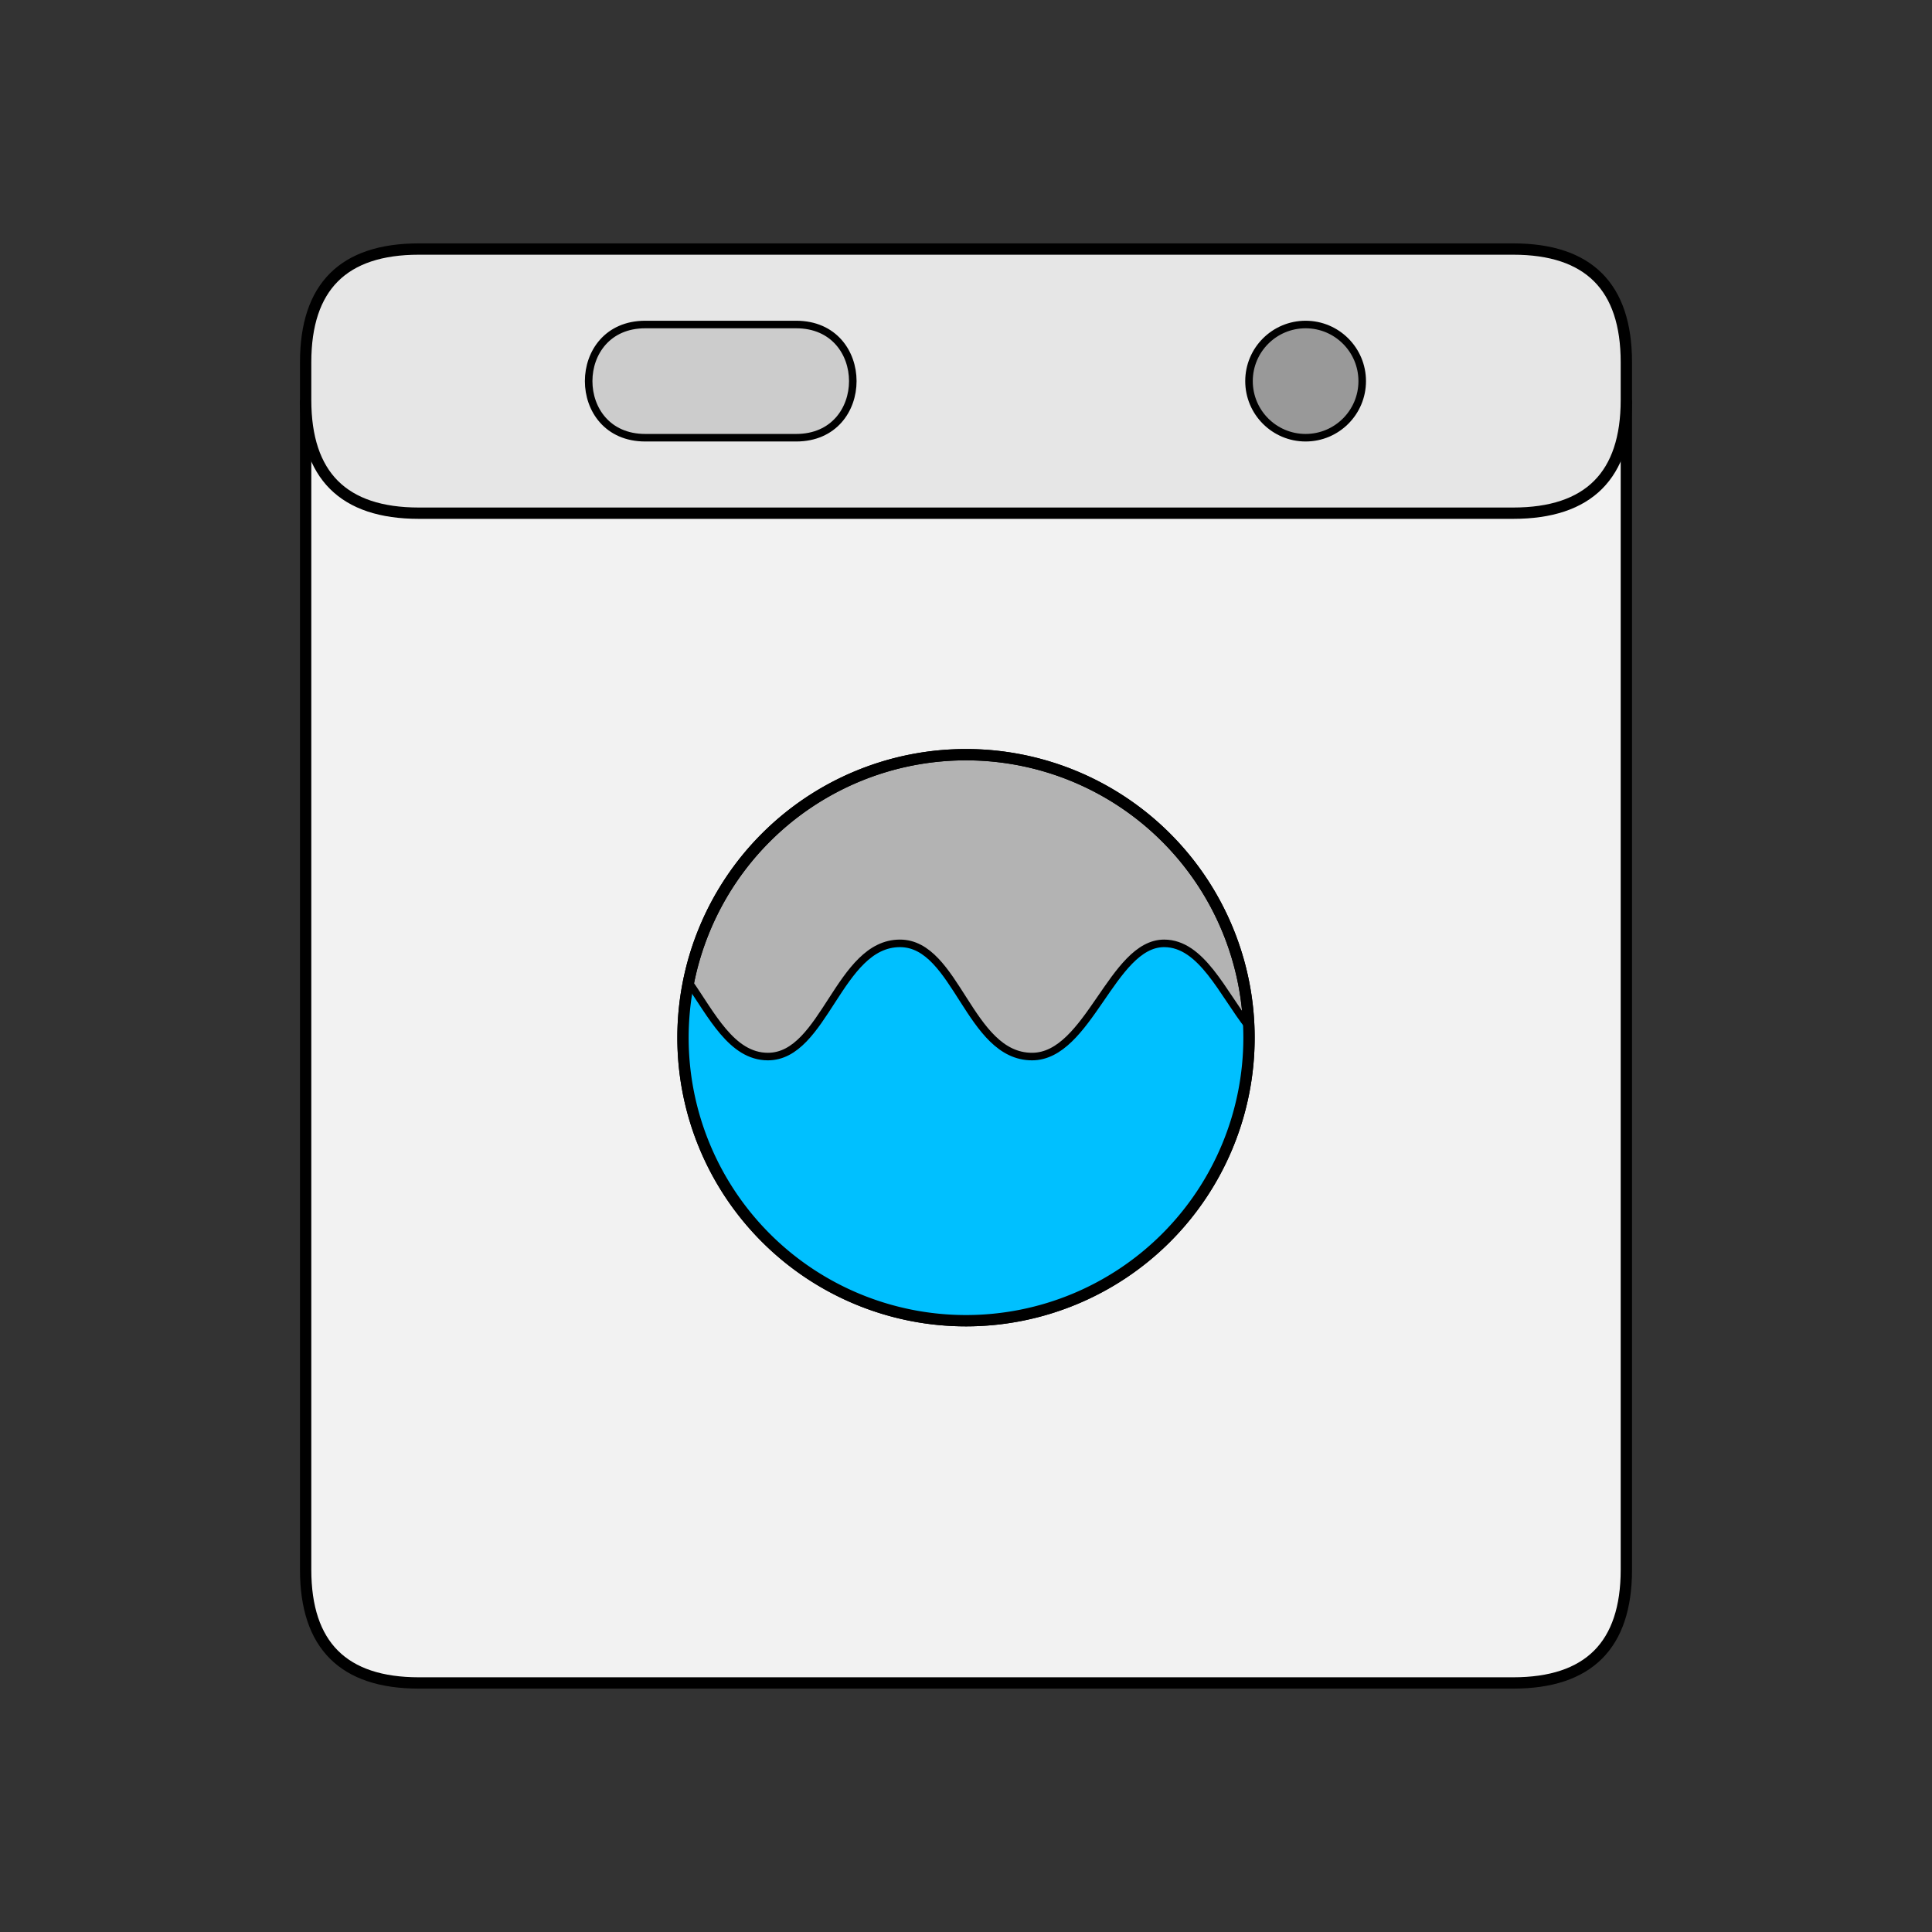
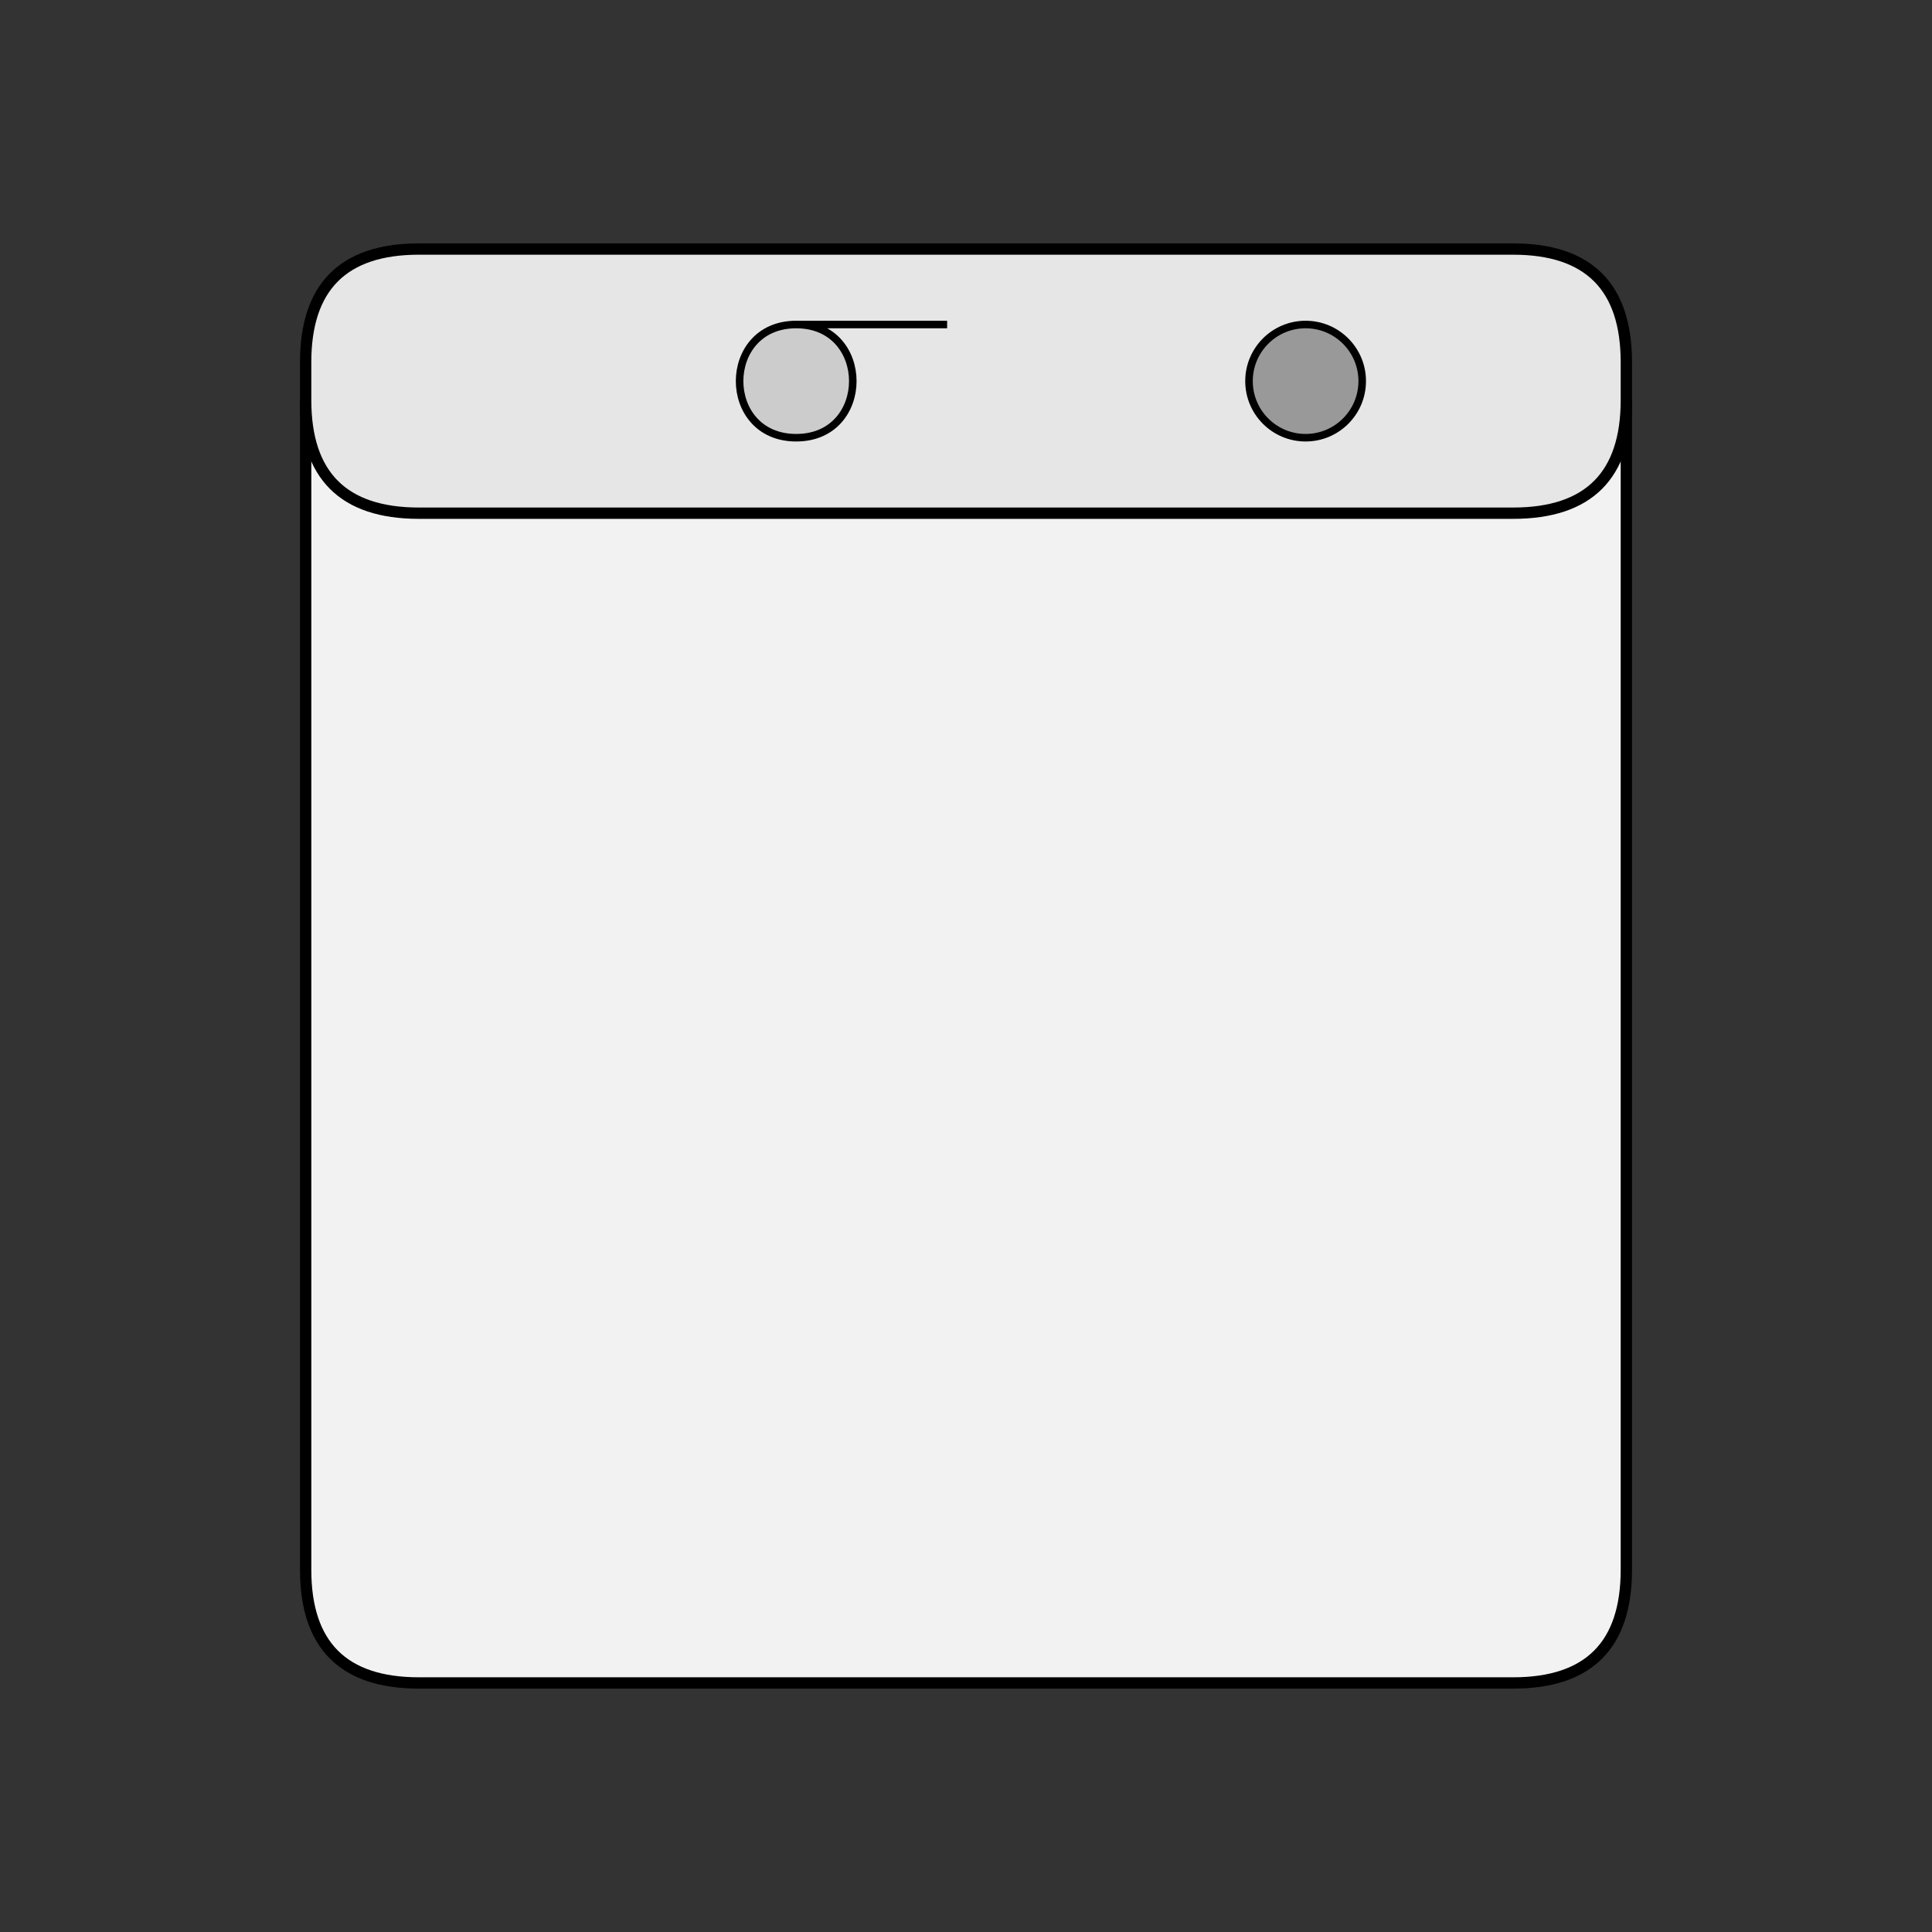
<svg xmlns="http://www.w3.org/2000/svg" xmlns:ns1="http://www.inkscape.org/namespaces/inkscape" xmlns:ns2="http://sodipodi.sourceforge.net/DTD/sodipodi-0.dtd" xmlns:xlink="http://www.w3.org/1999/xlink" width="512" height="512" id="svg2" version="1.1" ns1:version="0.46" ns2:docname="tumbler.svg" ns2:version="0.32" ns1:output_extension="org.inkscape.output.svg.inkscape" ns1:export-filename="/home/mik/universe/regular/share/regular/tumbler.svg.png" ns1:export-xdpi="90" ns1:export-ydpi="90">
  <rect width="100%" height="100%" fill="#333333" stroke="none" />
  <defs id="defs4">
    <linearGradient id="linearGradient3692">
      <stop id="stop3694" offset="0" style="stop-color:#000000;stop-opacity:0;" />
      <stop id="stop3696" offset="1" style="stop-color:#000000;stop-opacity:0.404;" />
    </linearGradient>
    <linearGradient id="linearGradient3646">
      <stop style="stop-color:#ffffff;stop-opacity:0;" offset="0" id="stop3648" />
      <stop style="stop-color:#ffffff;stop-opacity:0.404;" offset="1" id="stop3650" />
    </linearGradient>
    <ns1:perspective ns2:type="inkscape:persp3d" ns1:vp_x="0 : 526.18109 : 1" ns1:vp_y="0 : 1000 : 0" ns1:vp_z="744.09448 : 526.18109 : 1" ns1:persp3d-origin="372.04724 : 350.78739 : 1" id="perspective10" />
    <ns1:perspective id="perspective3604" ns1:persp3d-origin="0.5 : 0.33333333 : 1" ns1:vp_z="1 : 0.5 : 1" ns1:vp_y="0 : 1000 : 0" ns1:vp_x="0 : 0.5 : 1" ns2:type="inkscape:persp3d" />
    <ns1:perspective id="perspective3632" ns1:persp3d-origin="0.5 : 0.33333333 : 1" ns1:vp_z="1 : 0.5 : 1" ns1:vp_y="0 : 1000 : 0" ns1:vp_x="0 : 0.5 : 1" ns2:type="inkscape:persp3d" />
    <ns1:perspective id="perspective3662" ns1:persp3d-origin="0.5 : 0.33333333 : 1" ns1:vp_z="1 : 0.5 : 1" ns1:vp_y="0 : 1000 : 0" ns1:vp_x="0 : 0.5 : 1" ns2:type="inkscape:persp3d" />
    <linearGradient ns1:collect="always" xlink:href="#linearGradient3646-7" id="linearGradient3652-7" x1="220" y1="882.362" x2="320" y2="892.362" gradientUnits="userSpaceOnUse" />
    <linearGradient id="linearGradient3646-7">
      <stop style="stop-color:#ffffff;stop-opacity:0;" offset="0" id="stop3648-2" />
      <stop style="stop-color:#ffffff;stop-opacity:0.404;" offset="1" id="stop3650-6" />
    </linearGradient>
    <ns1:perspective id="perspective2897" ns1:persp3d-origin="0.5 : 0.33333333 : 1" ns1:vp_z="1 : 0.5 : 1" ns1:vp_y="0 : 1000 : 0" ns1:vp_x="0 : 0.5 : 1" ns2:type="inkscape:persp3d" />
    <ns1:perspective id="perspective3725" ns1:persp3d-origin="0.5 : 0.33333333 : 1" ns1:vp_z="1 : 0.5 : 1" ns1:vp_y="0 : 1000 : 0" ns1:vp_x="0 : 0.5 : 1" ns2:type="inkscape:persp3d" />
    <ns1:perspective id="perspective3749" ns1:persp3d-origin="0.5 : 0.33333333 : 1" ns1:vp_z="1 : 0.5 : 1" ns1:vp_y="0 : 1000 : 0" ns1:vp_x="0 : 0.5 : 1" ns2:type="inkscape:persp3d" />
    <ns1:perspective id="perspective3818" ns1:persp3d-origin="0.5 : 0.33333333 : 1" ns1:vp_z="1 : 0.5 : 1" ns1:vp_y="0 : 1000 : 0" ns1:vp_x="0 : 0.5 : 1" ns2:type="inkscape:persp3d" />
    <linearGradient ns1:collect="always" xlink:href="#linearGradient3692" id="linearGradient3881" gradientUnits="userSpaceOnUse" x1="267.5" y1="917.362" x2="147.5" y2="937.362" gradientTransform="translate(-13.5,-47.775)" />
    <ns1:perspective id="perspective2869" ns1:persp3d-origin="0.5 : 0.33333333 : 1" ns1:vp_z="1 : 0.5 : 1" ns1:vp_y="0 : 1000 : 0" ns1:vp_x="0 : 0.5 : 1" ns2:type="inkscape:persp3d" />
    <ns1:perspective id="perspective3664" ns1:persp3d-origin="0.5 : 0.33333333 : 1" ns1:vp_z="1 : 0.5 : 1" ns1:vp_y="0 : 1000 : 0" ns1:vp_x="0 : 0.5 : 1" ns2:type="inkscape:persp3d" />
  </defs>
  <ns2:namedview id="base" pagecolor="#ffffff" bordercolor="#666666" borderopacity="1.0" ns1:pageopacity="0.0" ns1:pageshadow="2" ns1:zoom="0.69726562" ns1:cx="-9.7130891" ns1:cy="244.65892" ns1:document-units="px" ns1:current-layer="g3731" showgrid="false" ns1:window-width="1280" ns1:window-height="958" ns1:window-x="-4" ns1:window-y="-3" ns1:window-maximized="1">
    <ns1:grid type="xygrid" id="grid2816" empspacing="5" visible="true" enabled="true" snapvisiblegridlinesonly="true" spacingx="10px" spacingy="10px" />
  </ns2:namedview>
  <g ns1:label="Ebene 1" ns1:groupmode="layer" id="layer1" transform="translate(0,-540.362)">
    <g id="g3678" transform="translate(-19,4)">
      <path ns2:nodetypes="cccccc" id="path2847" d="m 100,102 0,310 c 0,20 10,30 30,30 l 290,0 c 20,0 30,-10 30,-30 l 0,-310" style="fill:#f2f2f2;stroke:#000000;stroke-width:3;stroke-linecap:butt;stroke-linejoin:miter;stroke-miterlimit:4;stroke-opacity:1;stroke-dasharray:none" transform="translate(0,540.362)" />
      <path ns2:nodetypes="ccccccccc" transform="translate(0,540.362)" id="path2851" d="m 100,102 c 0,20 10,30 30,30 l 290,0 c 20,0 30,-10 30,-30 l 0,-10 C 450,72 440,62 420,62 l -290,0 c -20,0 -30,10 -30,30 l 0,10 z" style="fill:#e6e6e6;stroke:#000000;stroke-width:3;stroke-linecap:butt;stroke-linejoin:miter;stroke-miterlimit:4;stroke-opacity:1;stroke-dasharray:none" />
      <path transform="translate(0,540.362)" d="m 380,97 c 0,8.284 -6.716,15 -15,15 -8.284,0 -15,-6.716 -15,-15 0,-8.284 6.716,-15 15,-15 8.284,0 15,6.716 15,15 z" ns2:ry="15" ns2:rx="15" ns2:cy="97" ns2:cx="365" id="path2853" style="fill:#999999;stroke:#000000;stroke-width:2;stroke-linecap:round;stroke-linejoin:bevel;stroke-miterlimit:3.662;stroke-opacity:1;stroke-dasharray:none;stroke-dashoffset:0" ns2:type="arc" />
-       <path ns2:nodetypes="ccccc" transform="translate(0,540.362)" id="path2857" d="m 230,82 c 20,0 20,30 0,30 l -40,0 c -20,0 -20,-30 0,-30 l 40,0 z" style="fill:#cccccc;stroke:#000000;stroke-width:2;stroke-linecap:butt;stroke-linejoin:miter;stroke-miterlimit:3.662;stroke-opacity:1;stroke-dasharray:none" />
+       <path ns2:nodetypes="ccccc" transform="translate(0,540.362)" id="path2857" d="m 230,82 c 20,0 20,30 0,30 c -20,0 -20,-30 0,-30 l 40,0 z" style="fill:#cccccc;stroke:#000000;stroke-width:2;stroke-linecap:butt;stroke-linejoin:miter;stroke-miterlimit:3.662;stroke-opacity:1;stroke-dasharray:none" />
      <g id="g3731" transform="translate(0,-16)">
-         <path ns2:type="arc" style="fill:#b3b3b3;fill-opacity:1;fill-rule:nonzero;stroke:#000000;stroke-width:3;stroke-linecap:round;stroke-linejoin:bevel;stroke-miterlimit:3.325;stroke-dasharray:none;stroke-dashoffset:0;stroke-opacity:1" id="path2849" ns2:cx="275" ns2:cy="287" ns2:rx="75" ns2:ry="75" d="M 350,287 A 75,75 0 1 1 200,287 A 75,75 0 1 1 350,287 z" transform="translate(0,540.362)" />
-         <path transform="translate(0,540.362)" style="fill:#00c0ff;stroke:#000000;stroke-width:2;stroke-linecap:butt;stroke-linejoin:miter;stroke-miterlimit:4;stroke-dasharray:none;stroke-opacity:1;fill-opacity:1" d="M 257.5,262 C 241.285,262 237.5,292 222.5,292 C 212.891,292 207.553,280.889 201.469,272.188 C 200.51,276.974 200,281.932 200,287 C 200,328.421 233.579,362 275,362 C 316.421,362 350,328.421 350,287 C 350,286.008 349.976,285.014 349.938,284.031 C 342.971,275.144 337.429,262 327.5,262 C 313.734,262 307.5,292 292.5,292 C 275.779,292 272.5,262 257.5,262 z" id="path2859" />
-         <path transform="translate(0,540.362)" ns2:type="arc" style="fill:none;stroke:#000000;stroke-width:3;stroke-linecap:round;stroke-linejoin:bevel;stroke-miterlimit:3.325;stroke-dasharray:none;stroke-dashoffset:0;stroke-opacity:1" id="path2849-6" ns2:cx="275" ns2:cy="287" ns2:rx="75" ns2:ry="75" d="M 350,287 A 75,75 0 1 1 200,287 A 75,75 0 1 1 350,287 z" />
-       </g>
+         </g>
    </g>
  </g>
</svg>